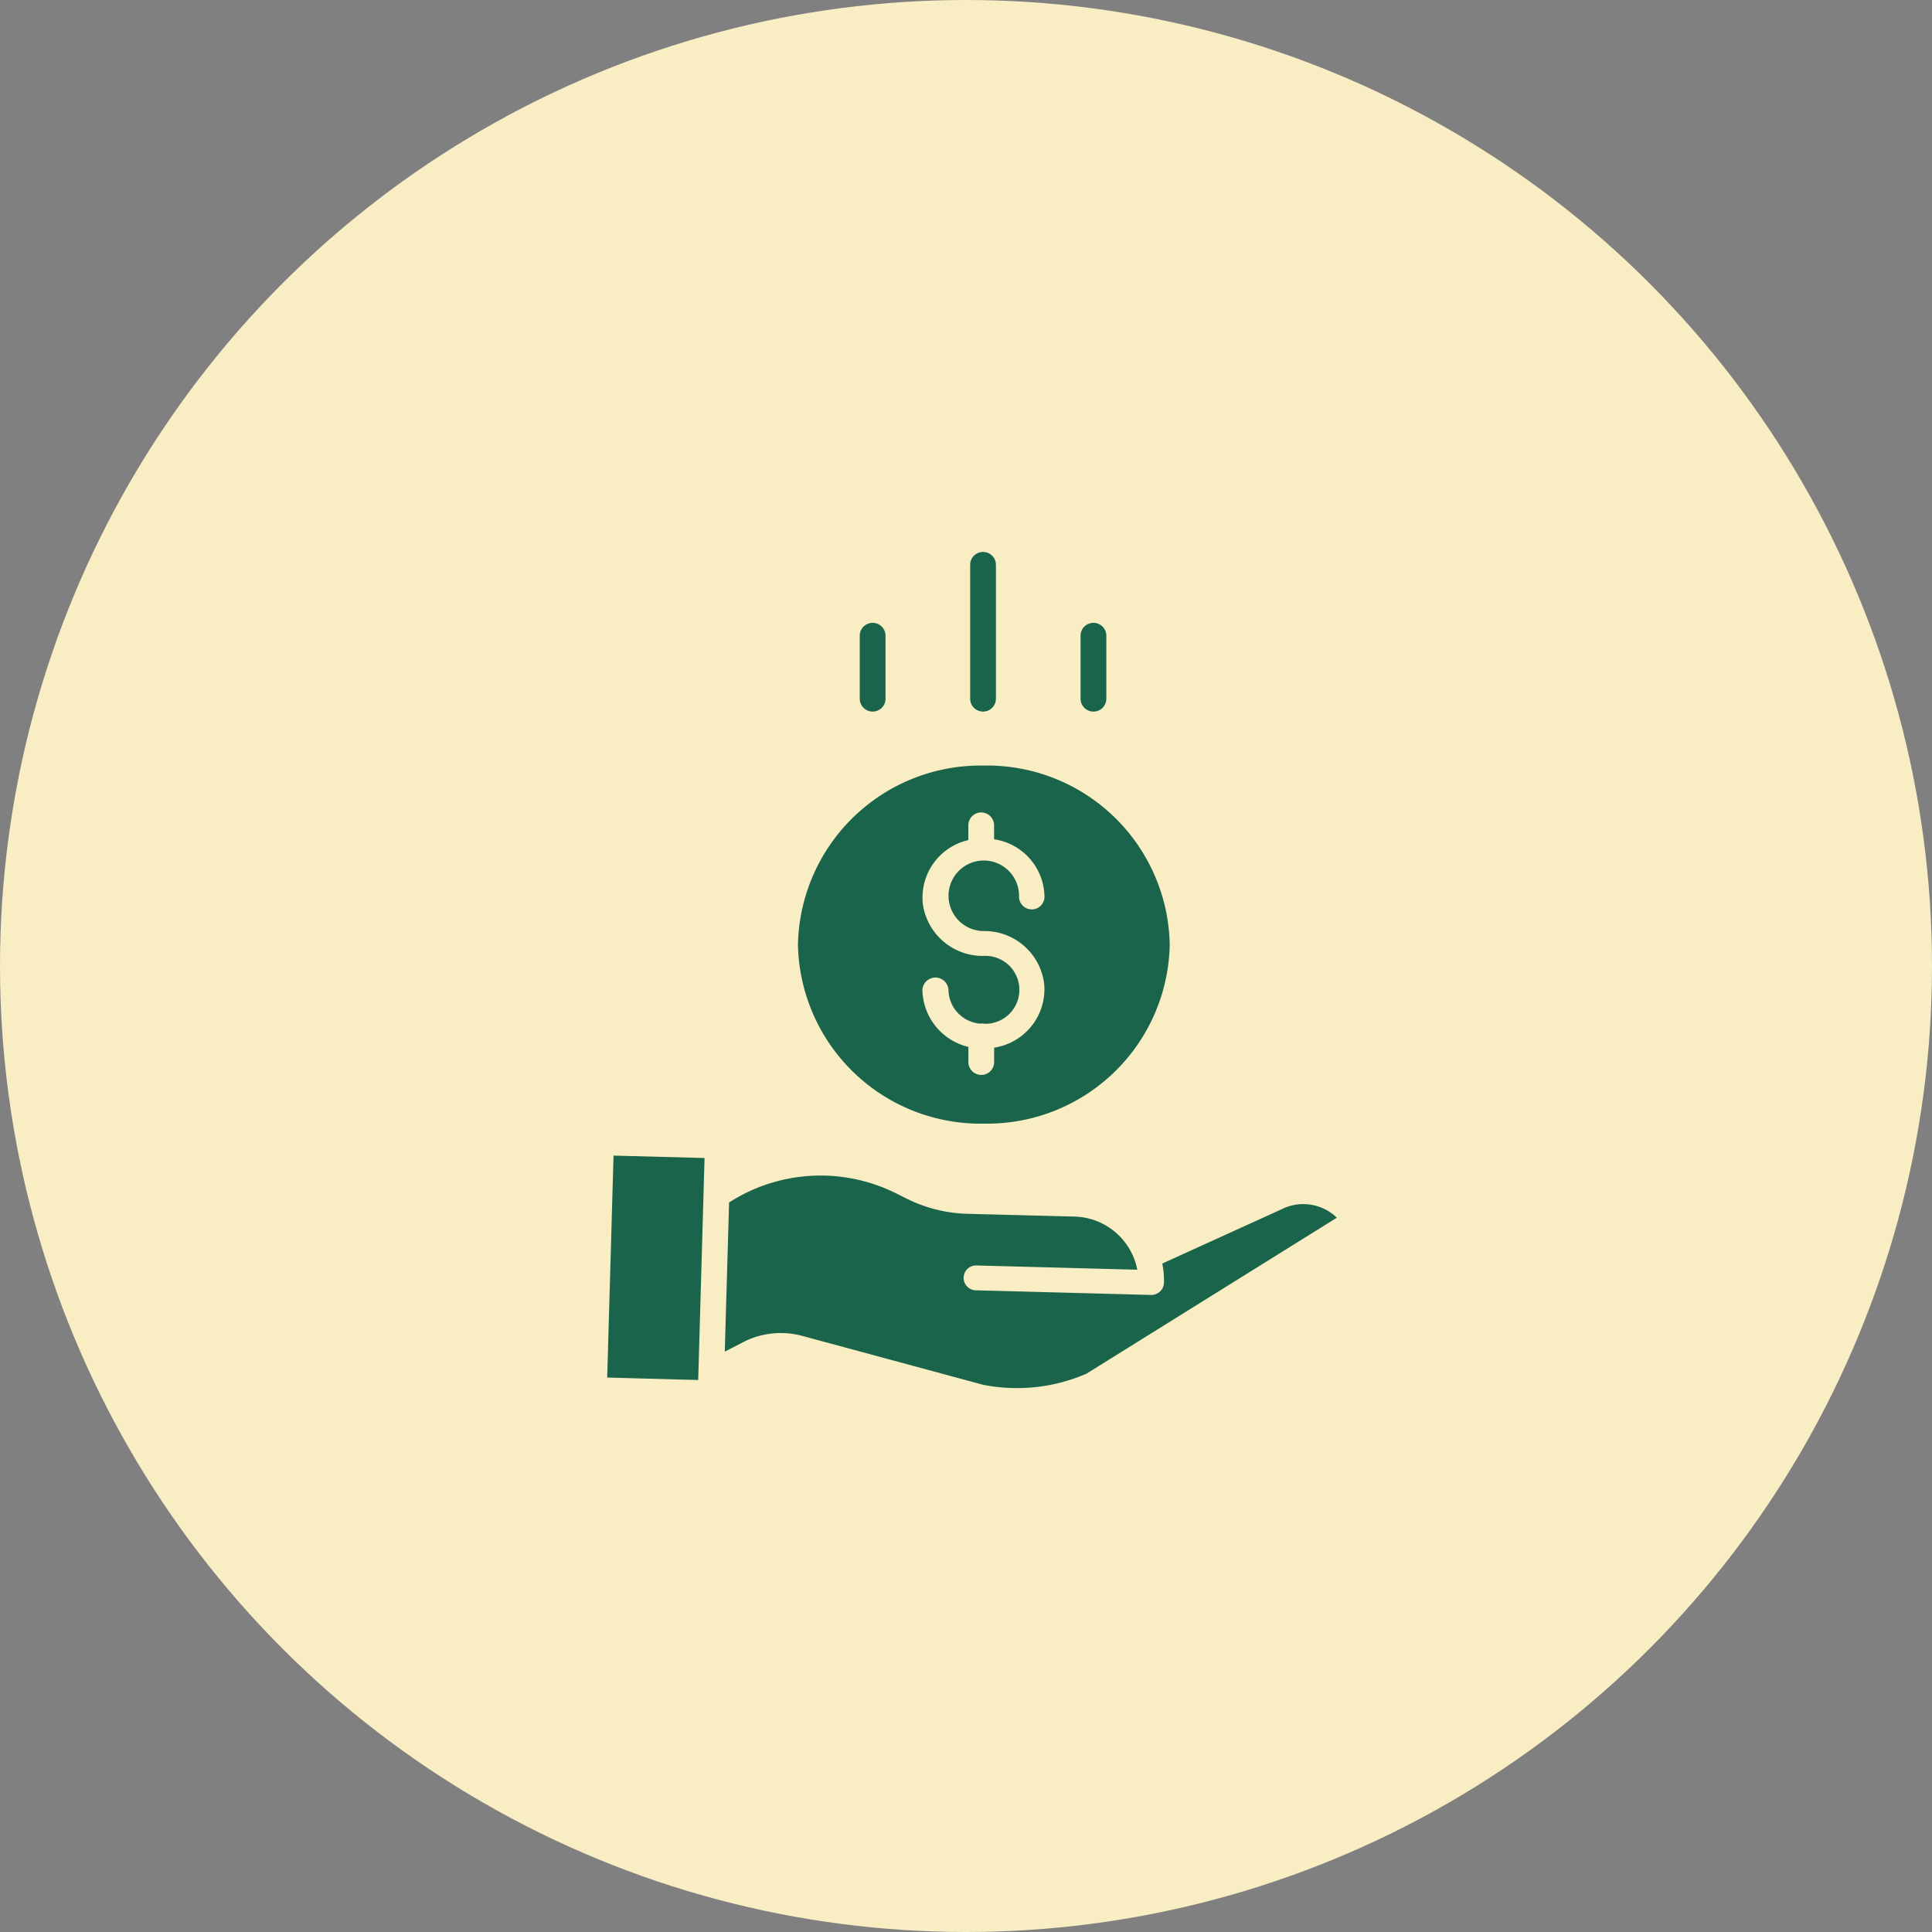
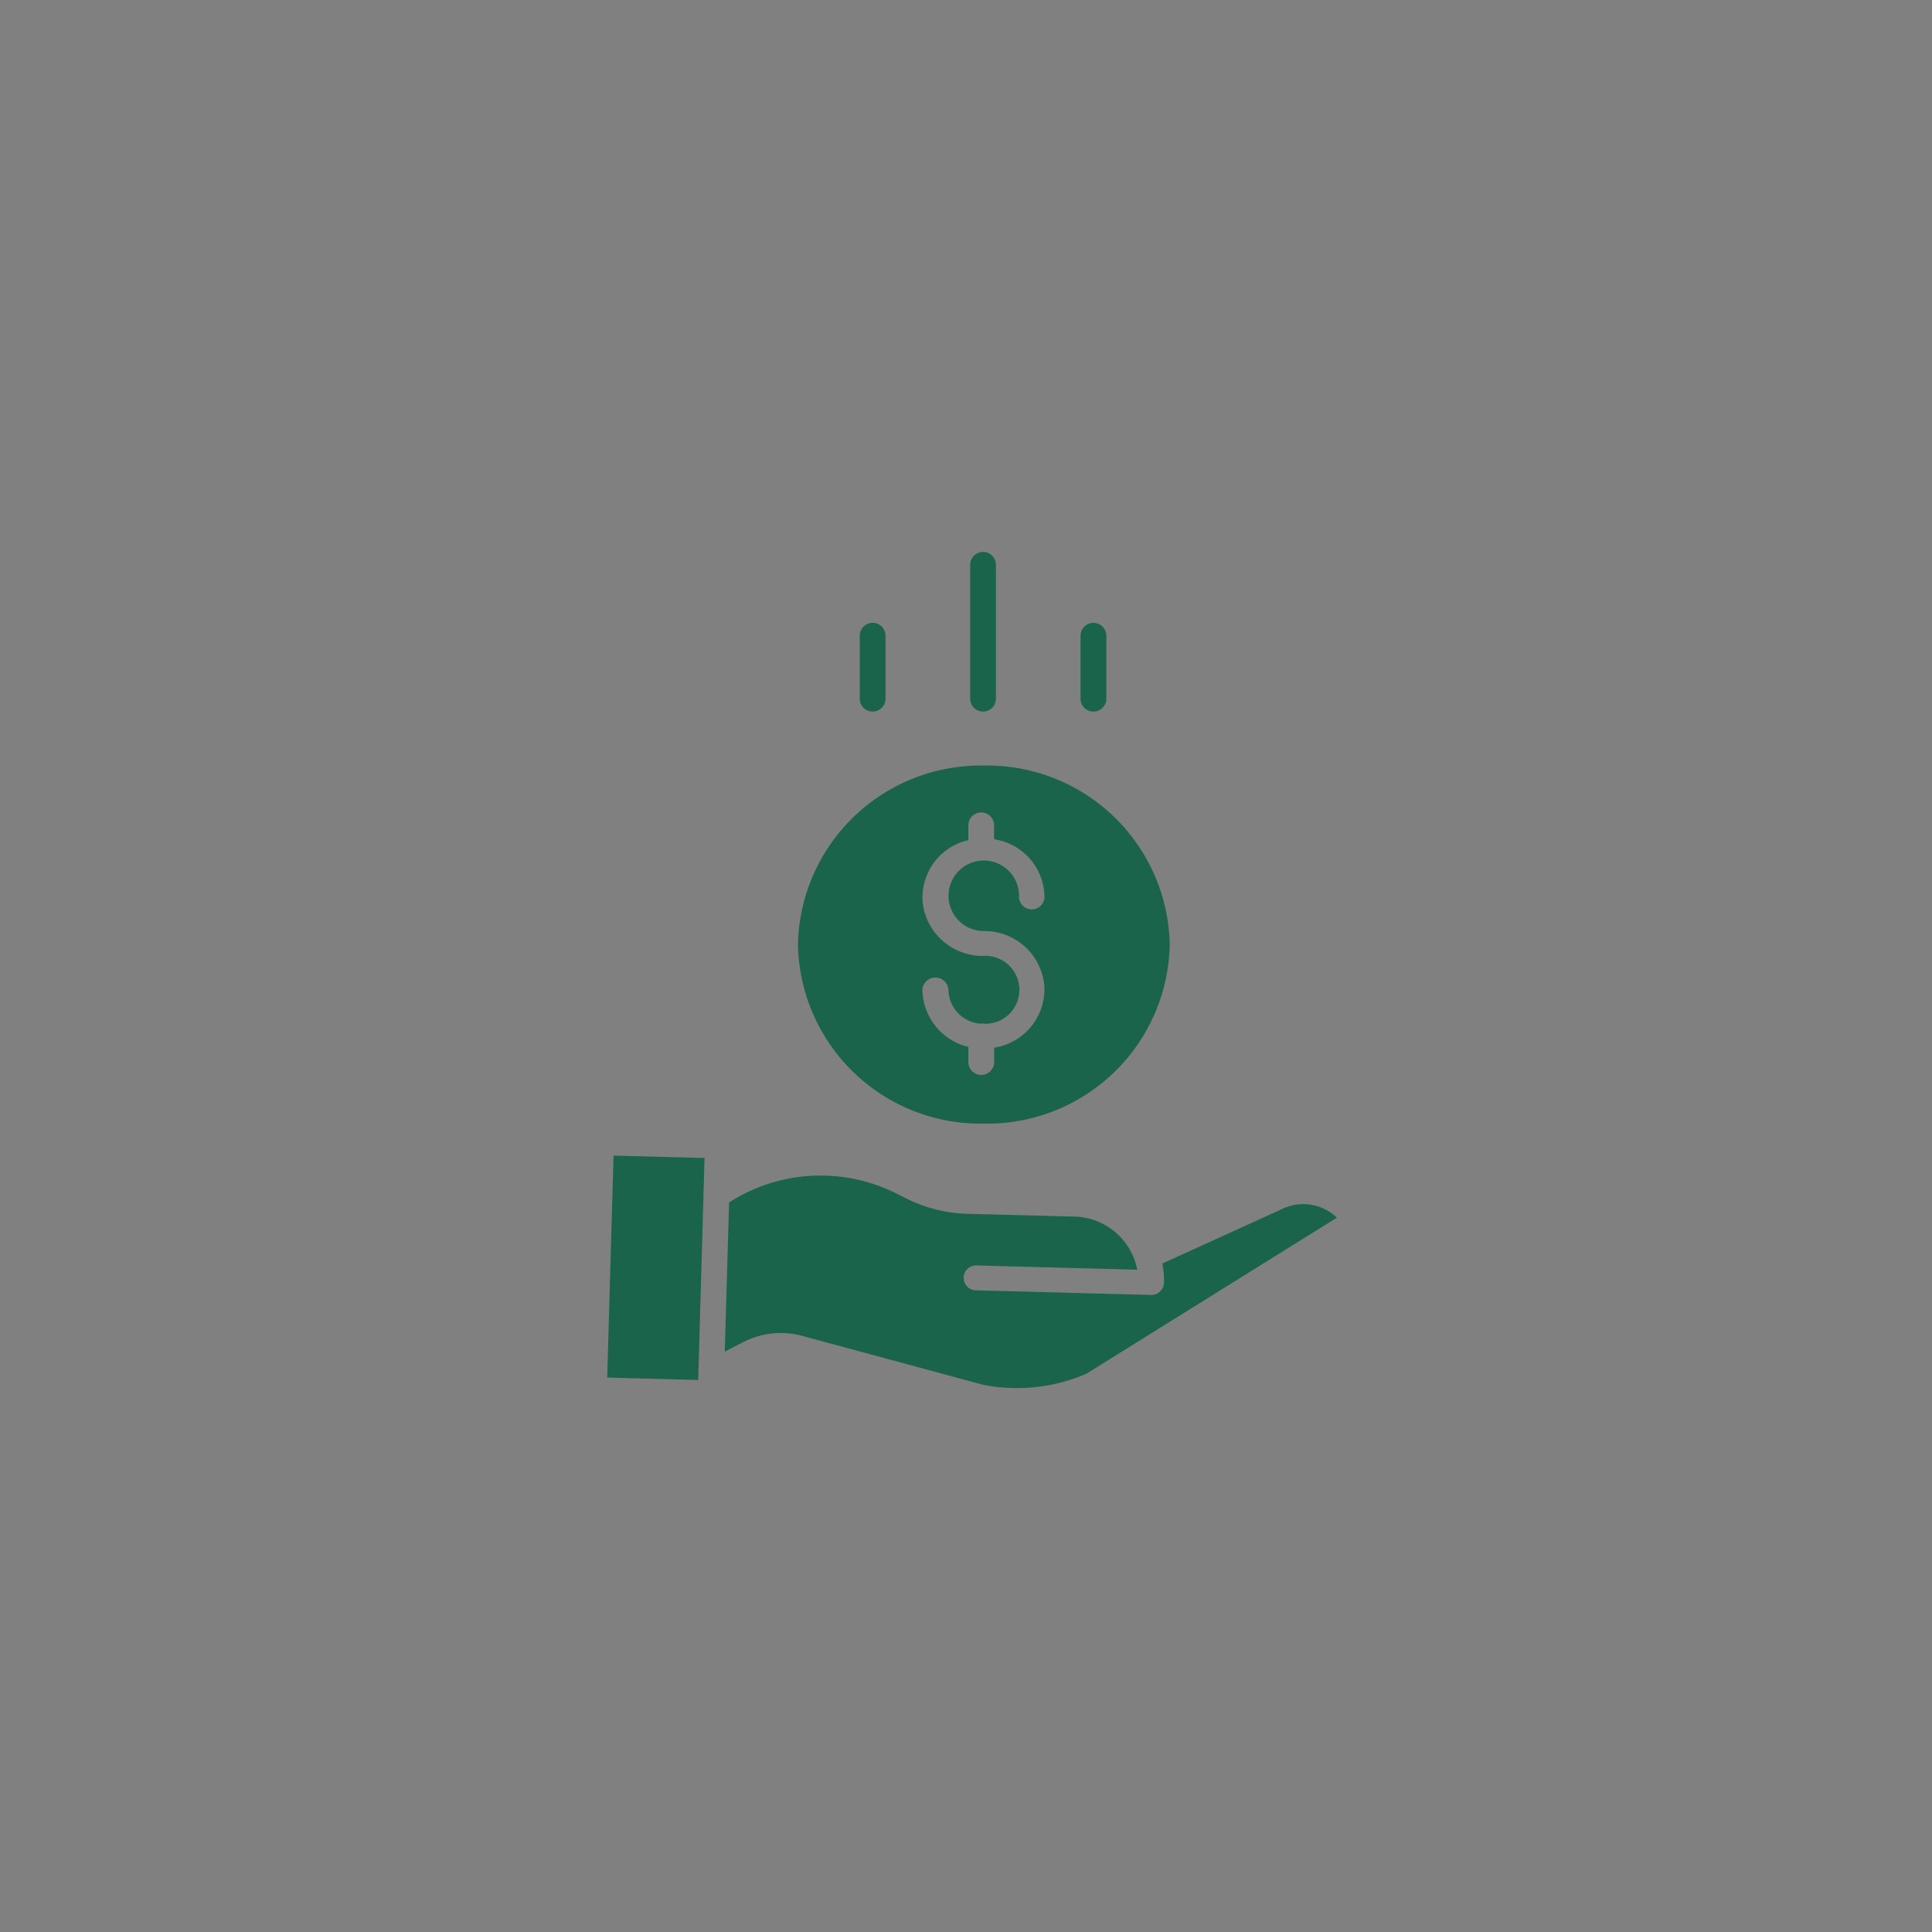
<svg xmlns="http://www.w3.org/2000/svg" width="140" height="140" viewBox="0 0 140 140">
  <rect x="0" y="0" width="140" height="140" fill="#808080" stroke="none" />
  <g id="Group_24" data-name="Group 24" transform="translate(-965 -873)">
    <g id="Group_9" data-name="Group 9" transform="translate(-196)">
-       <circle id="Ellipse_7" data-name="Ellipse 7" cx="70" cy="70" r="70" transform="translate(1161 873)" fill="#f8edc3" />
      <g id="svgexport-17_82_" data-name="svgexport-17 (82)" transform="translate(1204.64 913)">
        <path id="Path_3" data-name="Path 3" d="M14.183,28.449A13.229,13.229,0,0,0,27.653,41.422a13.229,13.229,0,0,0,13.47-12.973,13.229,13.229,0,0,0-13.47-12.973A13.244,13.244,0,0,0,14.183,28.449Zm13.471.82a4.375,4.375,0,0,1-4.416-3.718,4.272,4.272,0,0,1,3.291-4.675v-1.1a.934.934,0,0,1,1.867,0v1.042a4.269,4.269,0,0,1,3.651,4.188.923.923,0,0,1-1.845,0,2.555,2.555,0,1,0-2.549,2.461,4.356,4.356,0,0,1,4.379,3.9A4.288,4.288,0,0,1,28.4,35.918V36.99a.934.934,0,0,1-1.867,0V35.863A4.336,4.336,0,0,1,23.2,31.73a.946.946,0,0,1,1.889,0,2.5,2.5,0,0,0,2.282,2.446,1.008,1.008,0,0,1,.146-.012.969.969,0,0,1,.209.023,2.461,2.461,0,1,0-.074-4.919ZM49.272,47.607l-.022.011-8.666,3.943a6.224,6.224,0,0,1,.121,1.4.917.917,0,0,1-.932.875h-.027L27.063,53.5a.9.9,0,1,1,.051-1.8l11.658.309a4.759,4.759,0,0,0-4.6-3.852l-7.715-.2a10.467,10.467,0,0,1-4.372-1.088l-.785-.391a12.248,12.248,0,0,0-12.107.657L8.88,57.944l1.326-.684a5.964,5.964,0,0,1,4.3-.453L27.6,60.347a12.659,12.659,0,0,0,7.493-.807l18.14-11.3A3.489,3.489,0,0,0,49.272,47.607ZM.36,59.822.82,43.739l6.594.175L6.954,60ZM28.529,10.66V.9a.934.934,0,0,0-1.867,0V10.66a.934.934,0,0,0,1.867,0Zm8,0V6.037a.934.934,0,0,0-1.867,0V10.66a.934.934,0,0,0,1.867,0Zm-16,0V6.037a.934.934,0,0,0-1.867,0V10.66a.934.934,0,0,0,1.867,0Zm0,0" fill="#1a644b" />
      </g>
    </g>
  </g>
</svg>